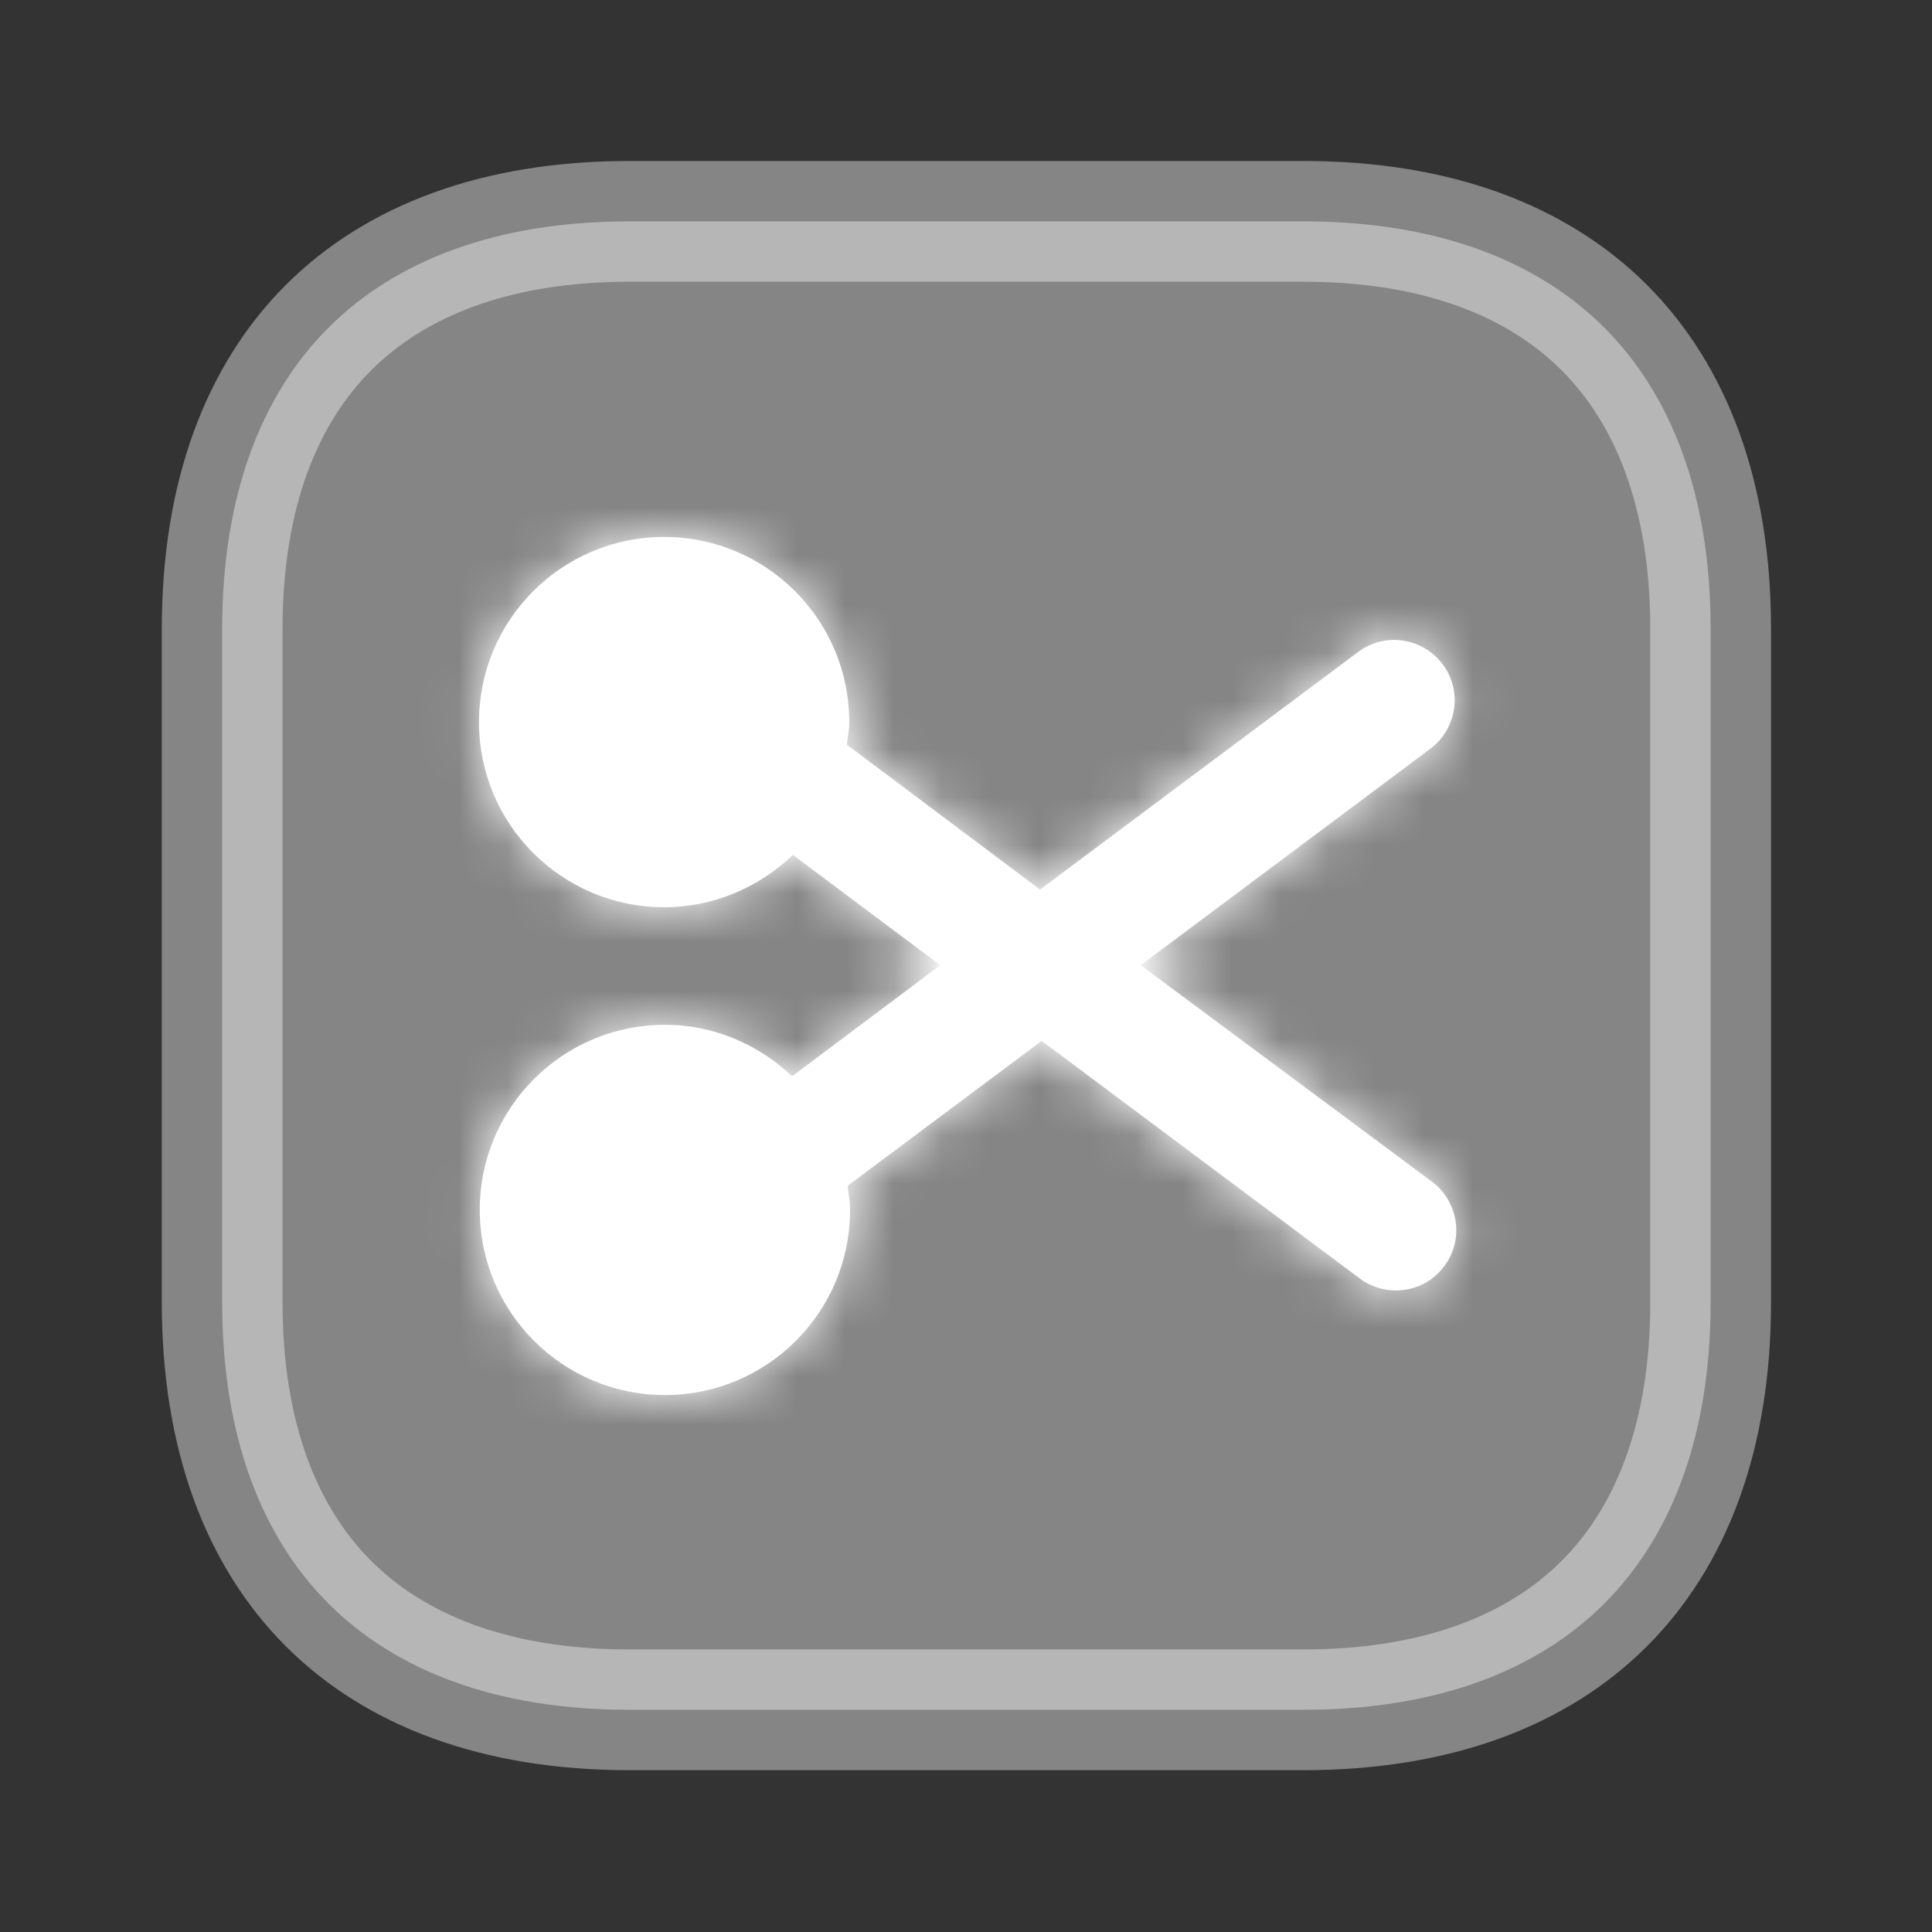
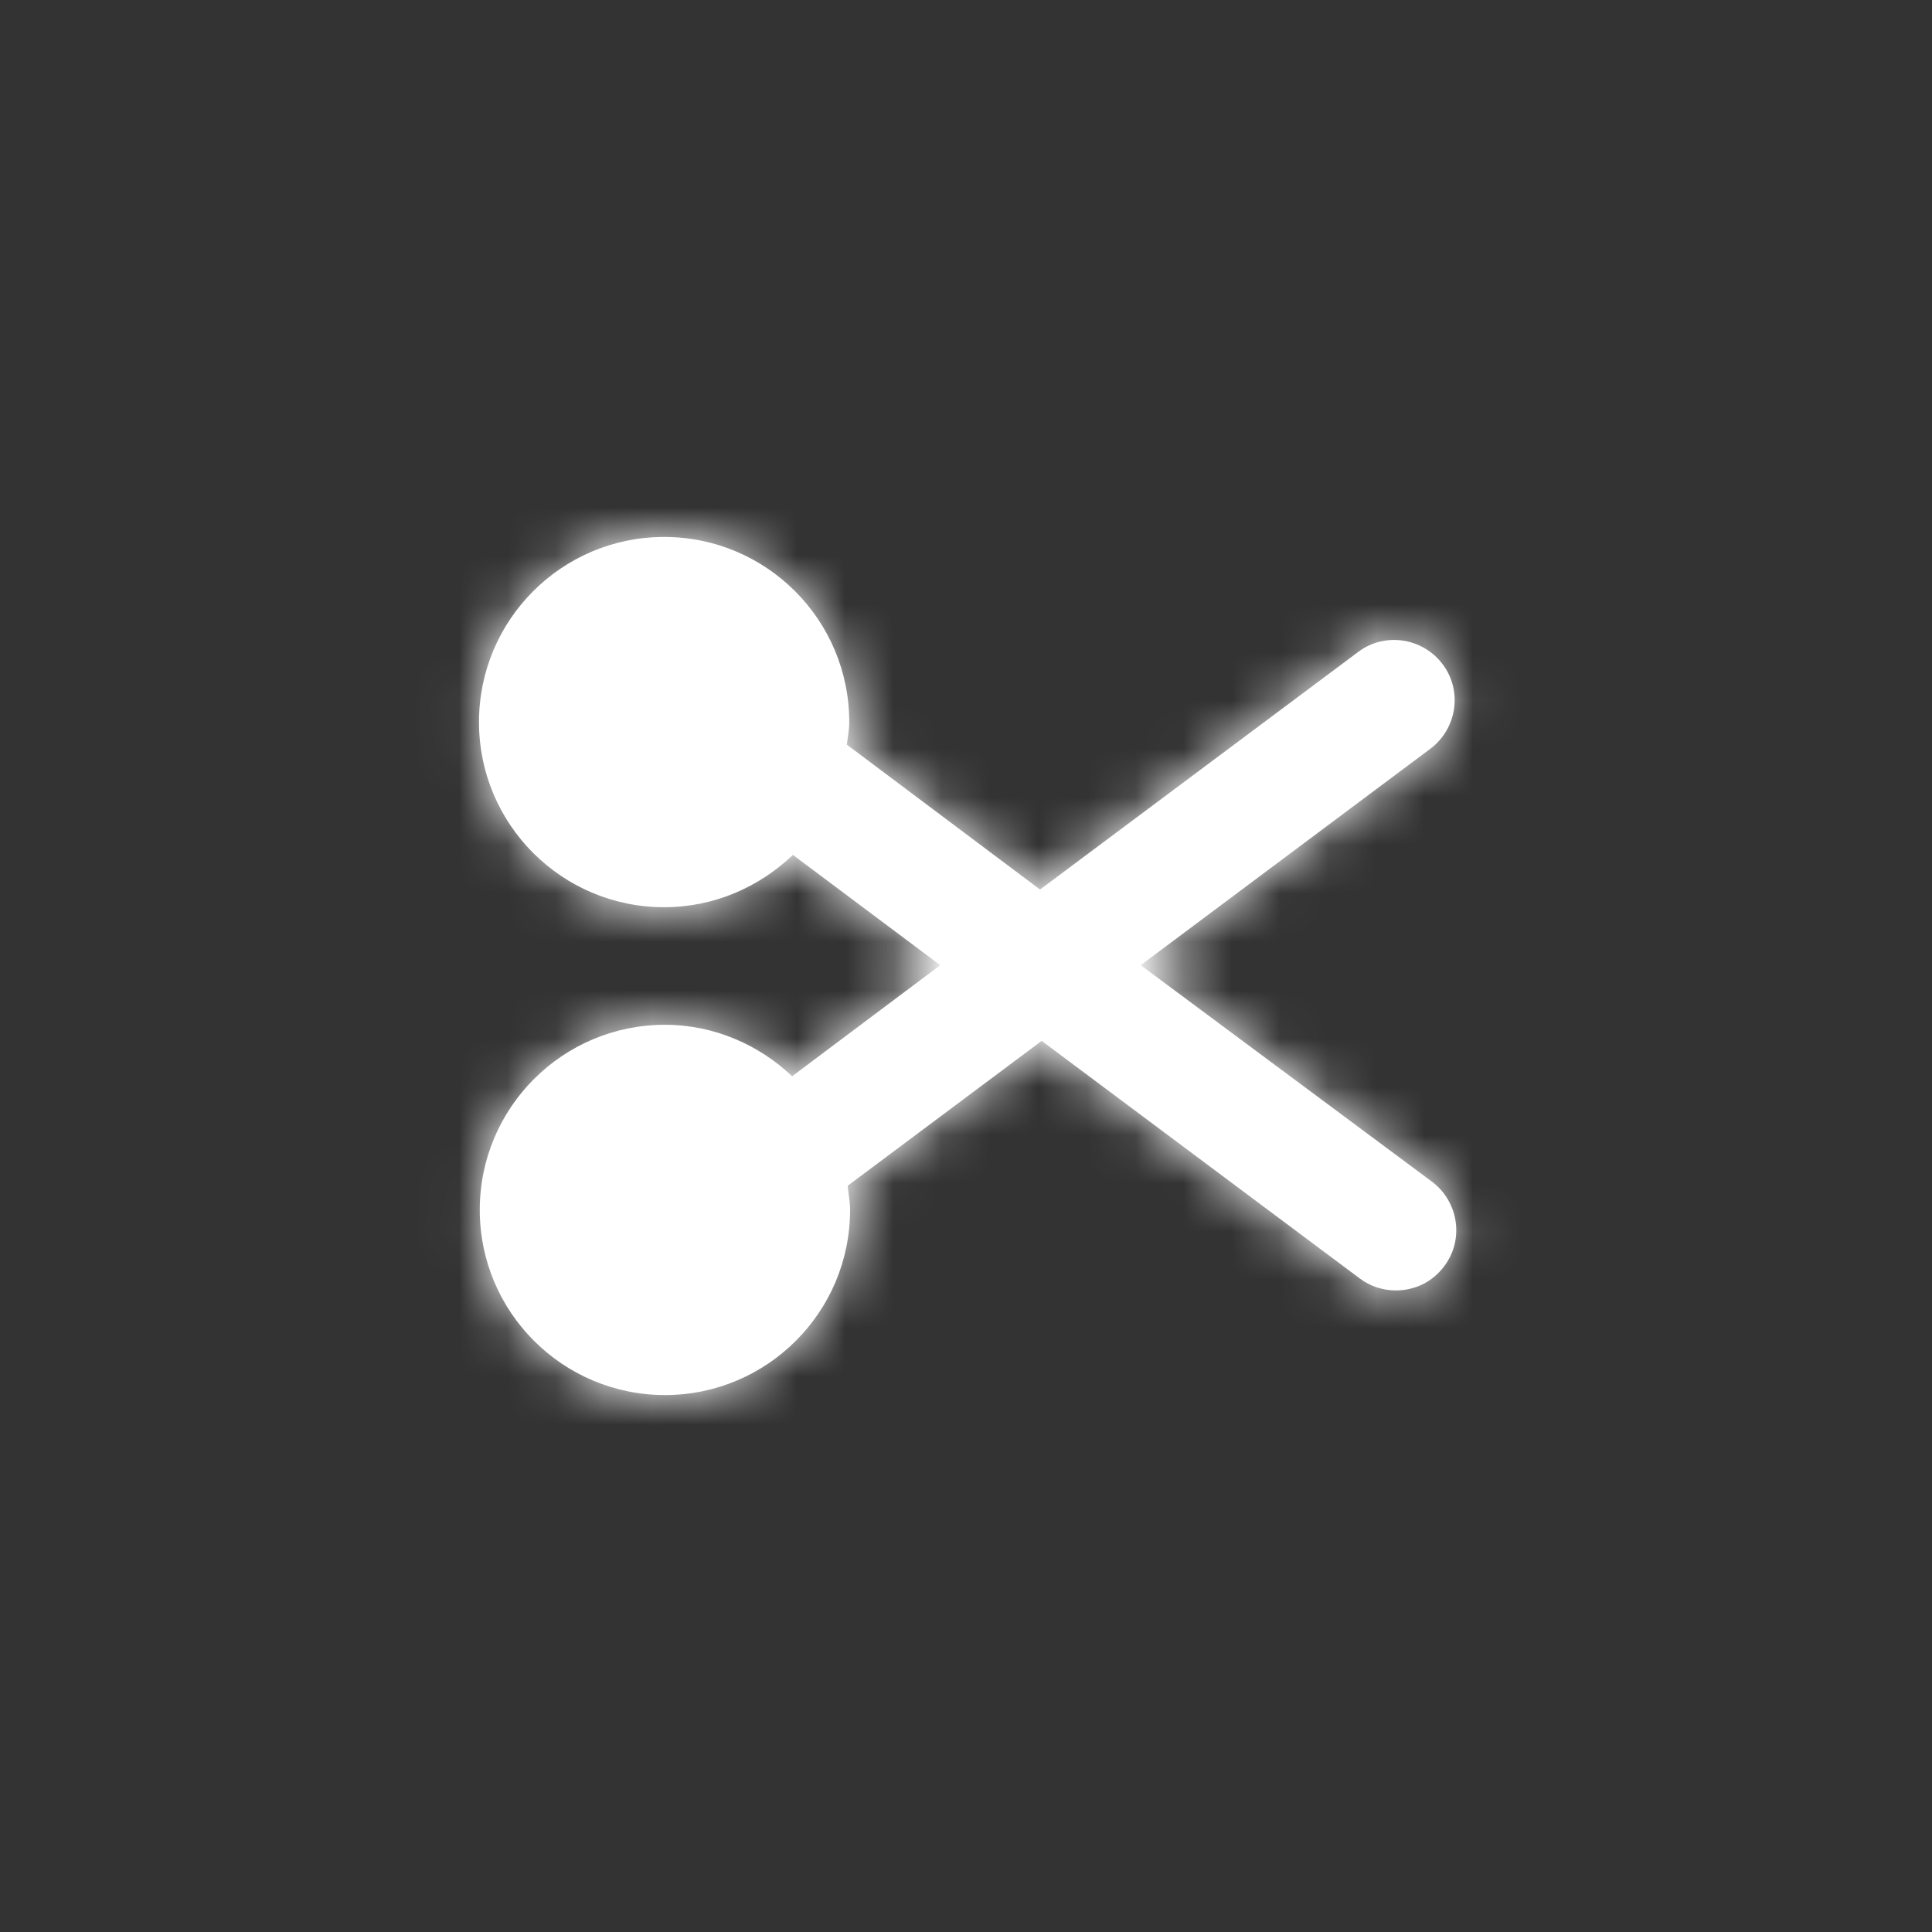
<svg xmlns="http://www.w3.org/2000/svg" width="40" height="40" viewBox="0 0 40 40" fill="none">
  <rect x="0" y="0" width="40" height="40" fill="#333333" stroke="none" />
-   <path opacity="0.4" d="M13.033 4.583H26.983C29.768 4.583 31.841 5.409 33.216 6.784C34.591 8.159 35.417 10.232 35.417 13.017V26.967C35.417 29.752 34.591 31.824 33.216 33.2C31.841 34.575 29.768 35.4 26.983 35.4H13.033C10.249 35.4 8.176 34.575 6.801 33.2C5.425 31.824 4.6 29.752 4.6 26.967V13.017C4.6 10.232 5.425 8.159 6.801 6.784C8.176 5.409 10.249 4.583 13.033 4.583Z" fill="white" stroke="white" style="fill:white;fill:white;fill-opacity:1;stroke:white;stroke:white;stroke-opacity:1;" stroke-width="2.5" />
  <mask id="path-2-inside-1_165_4282" fill="white">
    <path d="M23.617 19.983L29.617 15.5C30.167 15.083 30.283 14.3 29.867 13.75C29.45 13.2 28.667 13.083 28.117 13.5L21.533 18.417L17.533 15.417C17.55 15.267 17.583 15.117 17.583 14.95C17.583 12.833 15.867 11.117 13.75 11.117C11.633 11.117 9.917 12.833 9.917 14.95C9.917 17.067 11.633 18.783 13.75 18.783C14.783 18.783 15.717 18.367 16.417 17.7L19.467 19.983L16.4 22.283C15.717 21.633 14.783 21.217 13.767 21.217C11.65 21.217 9.933 22.933 9.933 25.05C9.933 27.167 11.65 28.883 13.767 28.883C15.883 28.883 17.6 27.167 17.6 25.05C17.6 24.883 17.567 24.717 17.55 24.55L21.567 21.55L28.15 26.467C28.367 26.633 28.633 26.717 28.9 26.717C29.283 26.717 29.65 26.55 29.9 26.217C30.317 25.667 30.2 24.883 29.65 24.467L23.617 19.983Z" />
  </mask>
  <path d="M23.617 19.983L29.617 15.5C30.167 15.083 30.283 14.3 29.867 13.75C29.45 13.2 28.667 13.083 28.117 13.5L21.533 18.417L17.533 15.417C17.55 15.267 17.583 15.117 17.583 14.95C17.583 12.833 15.867 11.117 13.75 11.117C11.633 11.117 9.917 12.833 9.917 14.95C9.917 17.067 11.633 18.783 13.75 18.783C14.783 18.783 15.717 18.367 16.417 17.7L19.467 19.983L16.4 22.283C15.717 21.633 14.783 21.217 13.767 21.217C11.65 21.217 9.933 22.933 9.933 25.05C9.933 27.167 11.65 28.883 13.767 28.883C15.883 28.883 17.6 27.167 17.6 25.05C17.6 24.883 17.567 24.717 17.55 24.55L21.567 21.55L28.15 26.467C28.367 26.633 28.633 26.717 28.9 26.717C29.283 26.717 29.65 26.55 29.9 26.217C30.317 25.667 30.2 24.883 29.65 24.467L23.617 19.983Z" fill="white" style="fill:white;fill:white;fill-opacity:1;" />
  <path d="M23.617 19.983L22.12 17.981L19.433 19.989L22.125 21.99L23.617 19.983ZM29.617 15.5L31.113 17.503L31.12 17.498L31.126 17.493L29.617 15.5ZM28.117 13.5L29.613 15.503L29.619 15.498L29.626 15.493L28.117 13.5ZM21.533 18.417L20.033 20.417L21.53 21.539L23.029 20.42L21.533 18.417ZM17.533 15.417L15.049 15.141L14.891 16.56L16.033 17.417L17.533 15.417ZM16.417 17.7L17.915 15.699L16.223 14.432L14.693 15.89L16.417 17.7ZM19.467 19.983L20.967 21.983L23.636 19.982L20.965 17.982L19.467 19.983ZM16.4 22.283L14.677 24.095L16.209 25.552L17.9 24.283L16.4 22.283ZM17.55 24.55L16.054 22.547L14.922 23.393L15.062 24.799L17.55 24.55ZM21.567 21.55L23.063 19.547L21.567 18.43L20.071 19.547L21.567 21.55ZM28.15 26.467L29.674 24.485L29.66 24.474L29.646 24.464L28.15 26.467ZM29.9 26.217L27.907 24.707L27.9 24.717L29.9 26.217ZM29.65 24.467L31.16 22.474L31.15 22.467L31.141 22.46L29.65 24.467ZM25.113 21.986L31.113 17.503L28.12 13.497L22.12 17.981L25.113 21.986ZM31.126 17.493C32.752 16.261 33.129 13.916 31.859 12.24L27.874 15.26C27.438 14.684 27.581 13.905 28.107 13.507L31.126 17.493ZM31.859 12.24C30.628 10.615 28.283 10.238 26.607 11.507L29.626 15.493C29.051 15.929 28.272 15.785 27.874 15.26L31.859 12.24ZM26.621 11.497L20.037 16.414L23.029 20.42L29.613 15.503L26.621 11.497ZM23.033 16.417L19.033 13.417L16.033 17.417L20.033 20.417L23.033 16.417ZM20.018 15.693C20.017 15.698 20.018 15.693 20.022 15.662C20.025 15.643 20.035 15.578 20.042 15.524C20.059 15.402 20.083 15.196 20.083 14.95H15.083C15.083 14.87 15.091 14.823 15.087 14.855C15.086 14.863 15.085 14.872 15.082 14.888C15.081 14.896 15.08 14.904 15.079 14.914C15.077 14.923 15.076 14.934 15.074 14.946C15.068 14.99 15.057 15.061 15.049 15.141L20.018 15.693ZM20.083 14.95C20.083 11.453 17.247 8.617 13.75 8.617V13.617C14.486 13.617 15.083 14.214 15.083 14.95H20.083ZM13.75 8.617C10.253 8.617 7.417 11.453 7.417 14.95H12.417C12.417 14.214 13.014 13.617 13.75 13.617V8.617ZM7.417 14.95C7.417 18.447 10.253 21.283 13.75 21.283V16.283C13.014 16.283 12.417 15.686 12.417 14.95H7.417ZM13.75 21.283C15.476 21.283 17.014 20.584 18.141 19.51L14.693 15.89C14.419 16.15 14.091 16.283 13.75 16.283V21.283ZM14.918 19.701L17.968 21.985L20.965 17.982L17.915 15.699L14.918 19.701ZM17.967 17.983L14.9 20.283L17.9 24.283L20.967 21.983L17.967 17.983ZM18.123 20.472C17.012 19.415 15.474 18.717 13.767 18.717V23.717C14.093 23.717 14.422 23.852 14.677 24.095L18.123 20.472ZM13.767 18.717C10.269 18.717 7.433 21.553 7.433 25.05H12.433C12.433 24.314 13.031 23.717 13.767 23.717V18.717ZM7.433 25.05C7.433 28.547 10.269 31.383 13.767 31.383V26.383C13.031 26.383 12.433 25.786 12.433 25.05H7.433ZM13.767 31.383C17.264 31.383 20.1 28.547 20.1 25.05H15.1C15.1 25.786 14.503 26.383 13.767 26.383V31.383ZM20.1 25.05C20.1 24.81 20.076 24.604 20.062 24.49C20.041 24.32 20.042 24.349 20.038 24.301L15.062 24.799C15.07 24.879 15.08 24.951 15.086 25C15.089 25.023 15.093 25.051 15.095 25.066C15.097 25.085 15.099 25.099 15.101 25.11C15.107 25.162 15.1 25.124 15.1 25.05H20.1ZM19.046 26.553L23.063 23.553L20.071 19.547L16.054 22.547L19.046 26.553ZM20.071 23.553L26.654 28.47L29.646 24.464L23.063 19.547L20.071 23.553ZM26.626 28.448C27.31 28.974 28.122 29.217 28.9 29.217V24.217C29.145 24.217 29.424 24.292 29.674 24.485L26.626 28.448ZM28.9 29.217C30.034 29.217 31.156 28.708 31.9 27.717L27.9 24.717C28.144 24.392 28.533 24.217 28.9 24.217V29.217ZM31.893 27.726C33.162 26.051 32.785 23.705 31.16 22.474L28.14 26.459C27.615 26.061 27.471 25.283 27.907 24.707L31.893 27.726ZM31.141 22.46L25.108 17.977L22.125 21.99L28.159 26.473L31.141 22.46Z" fill="white" style="fill:white;fill:white;fill-opacity:1;" mask="url(#path-2-inside-1_165_4282)" />
</svg>